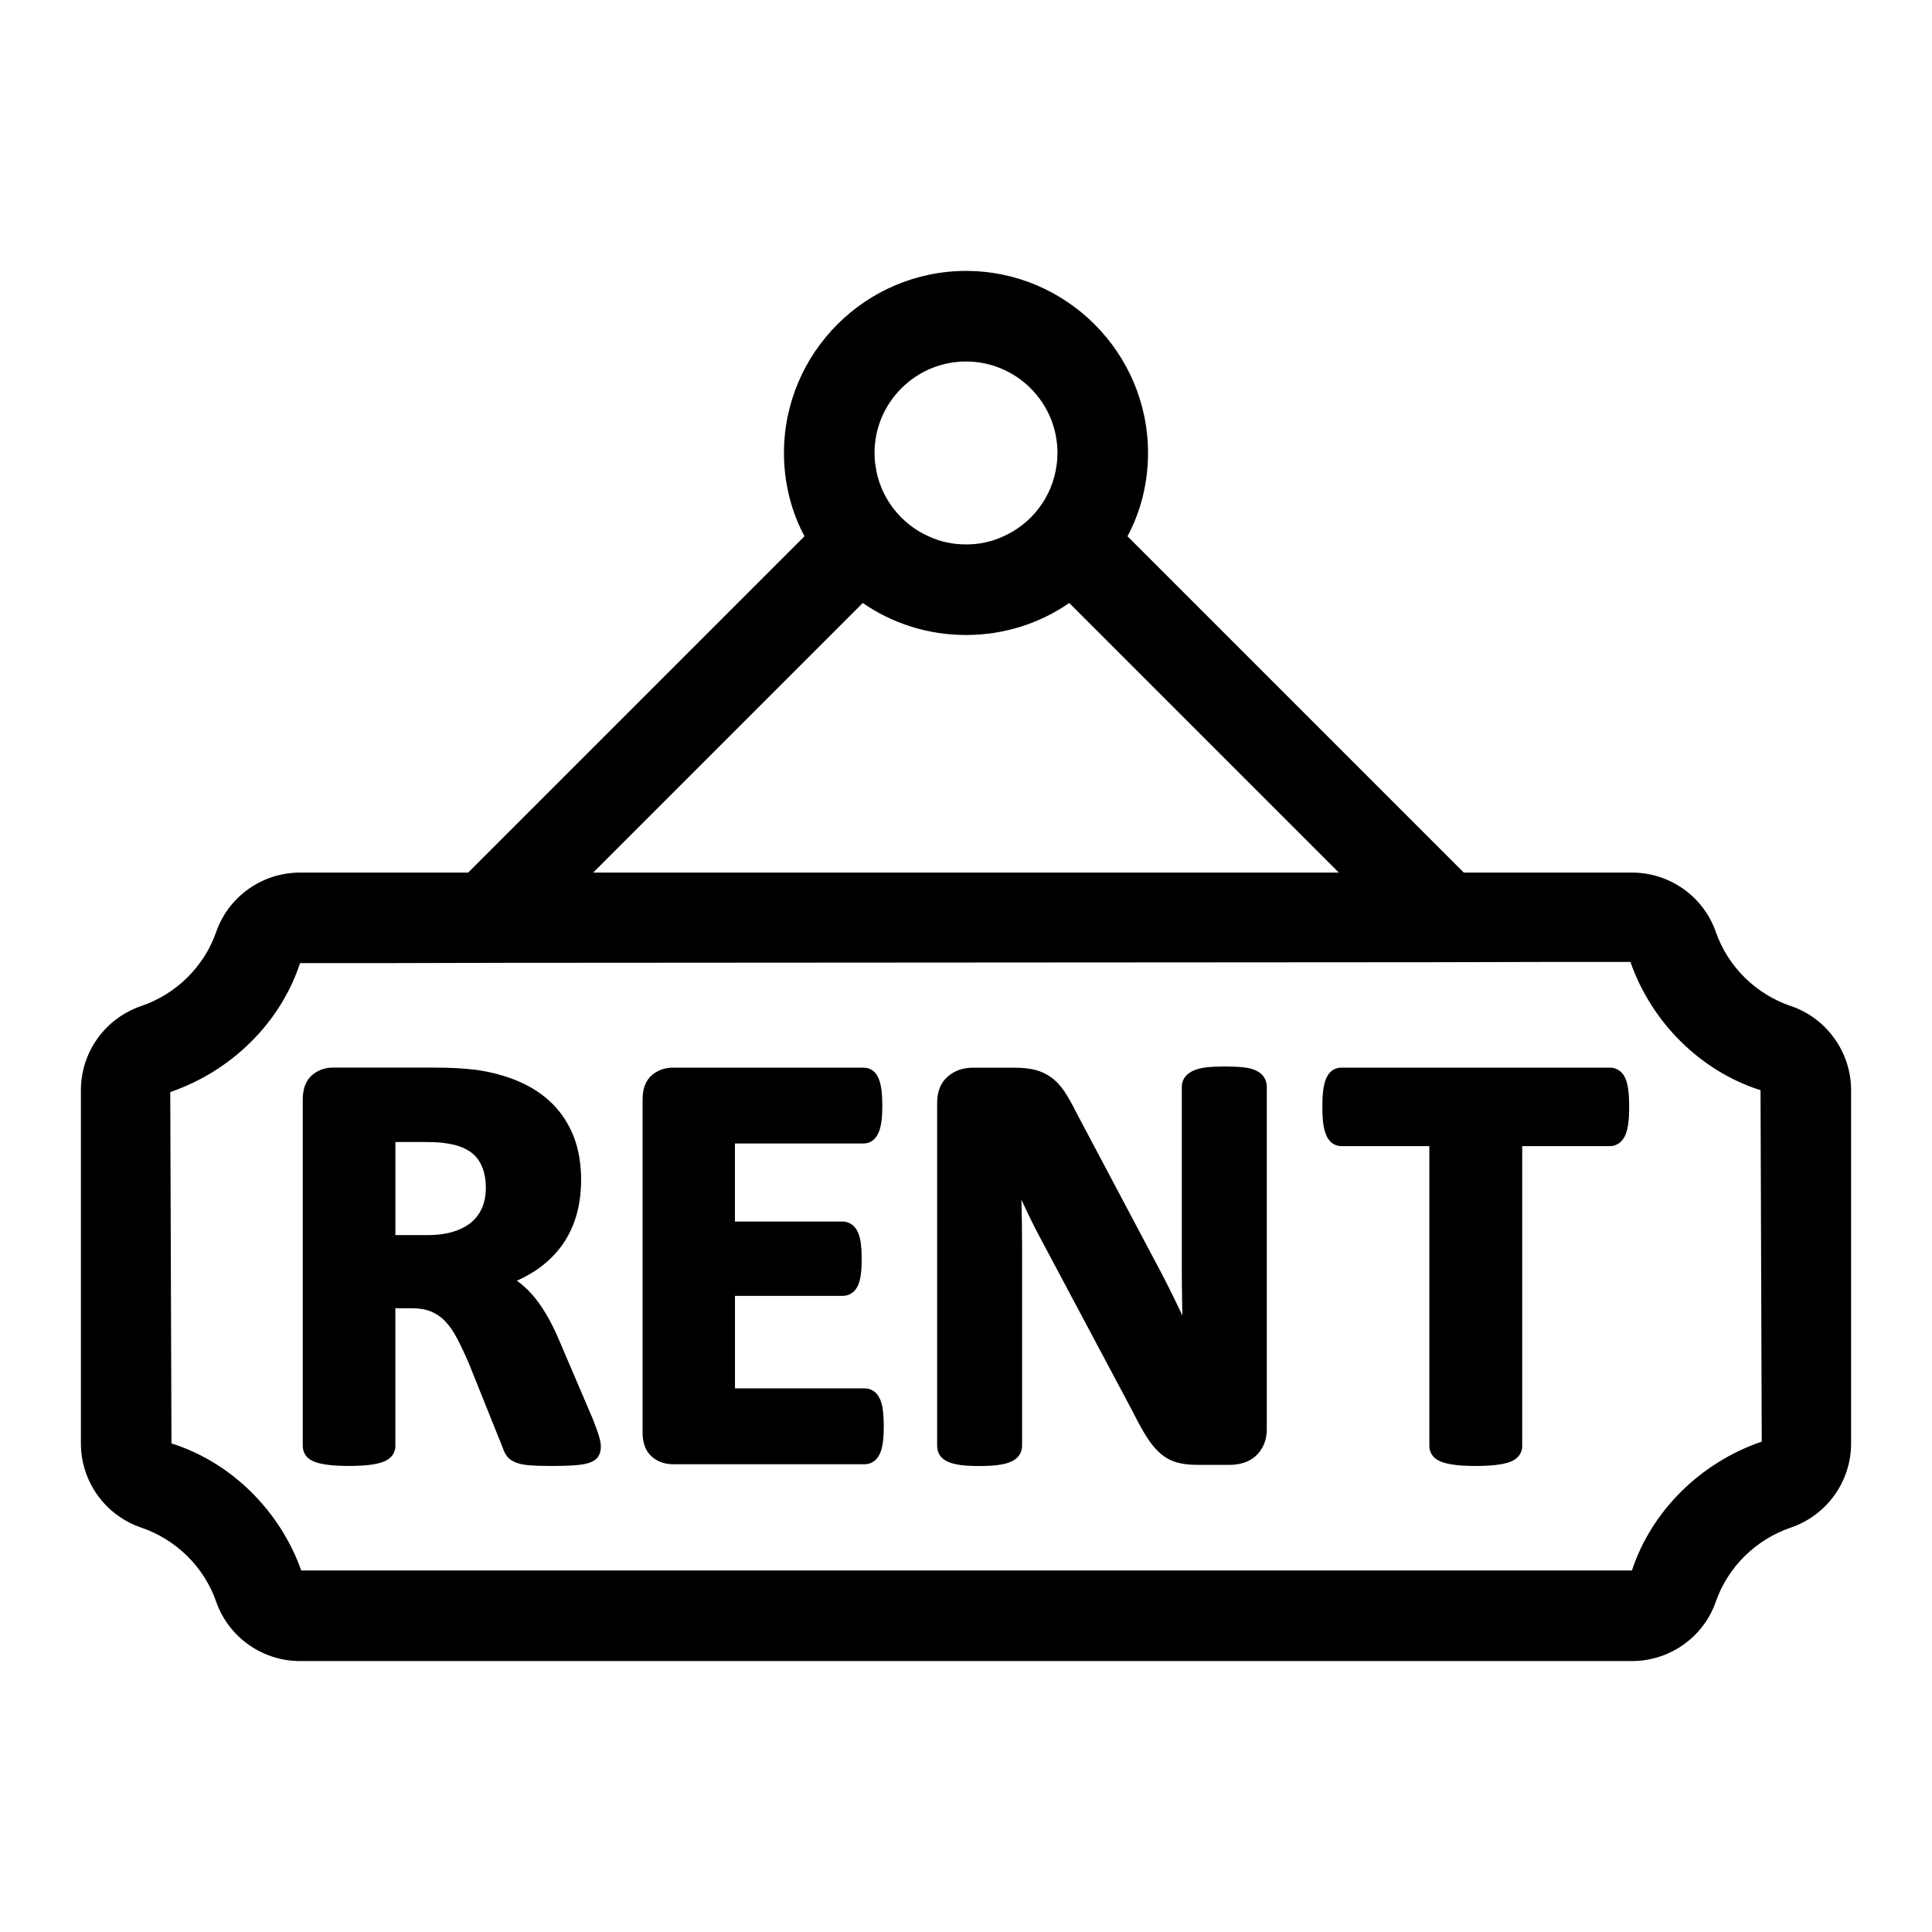
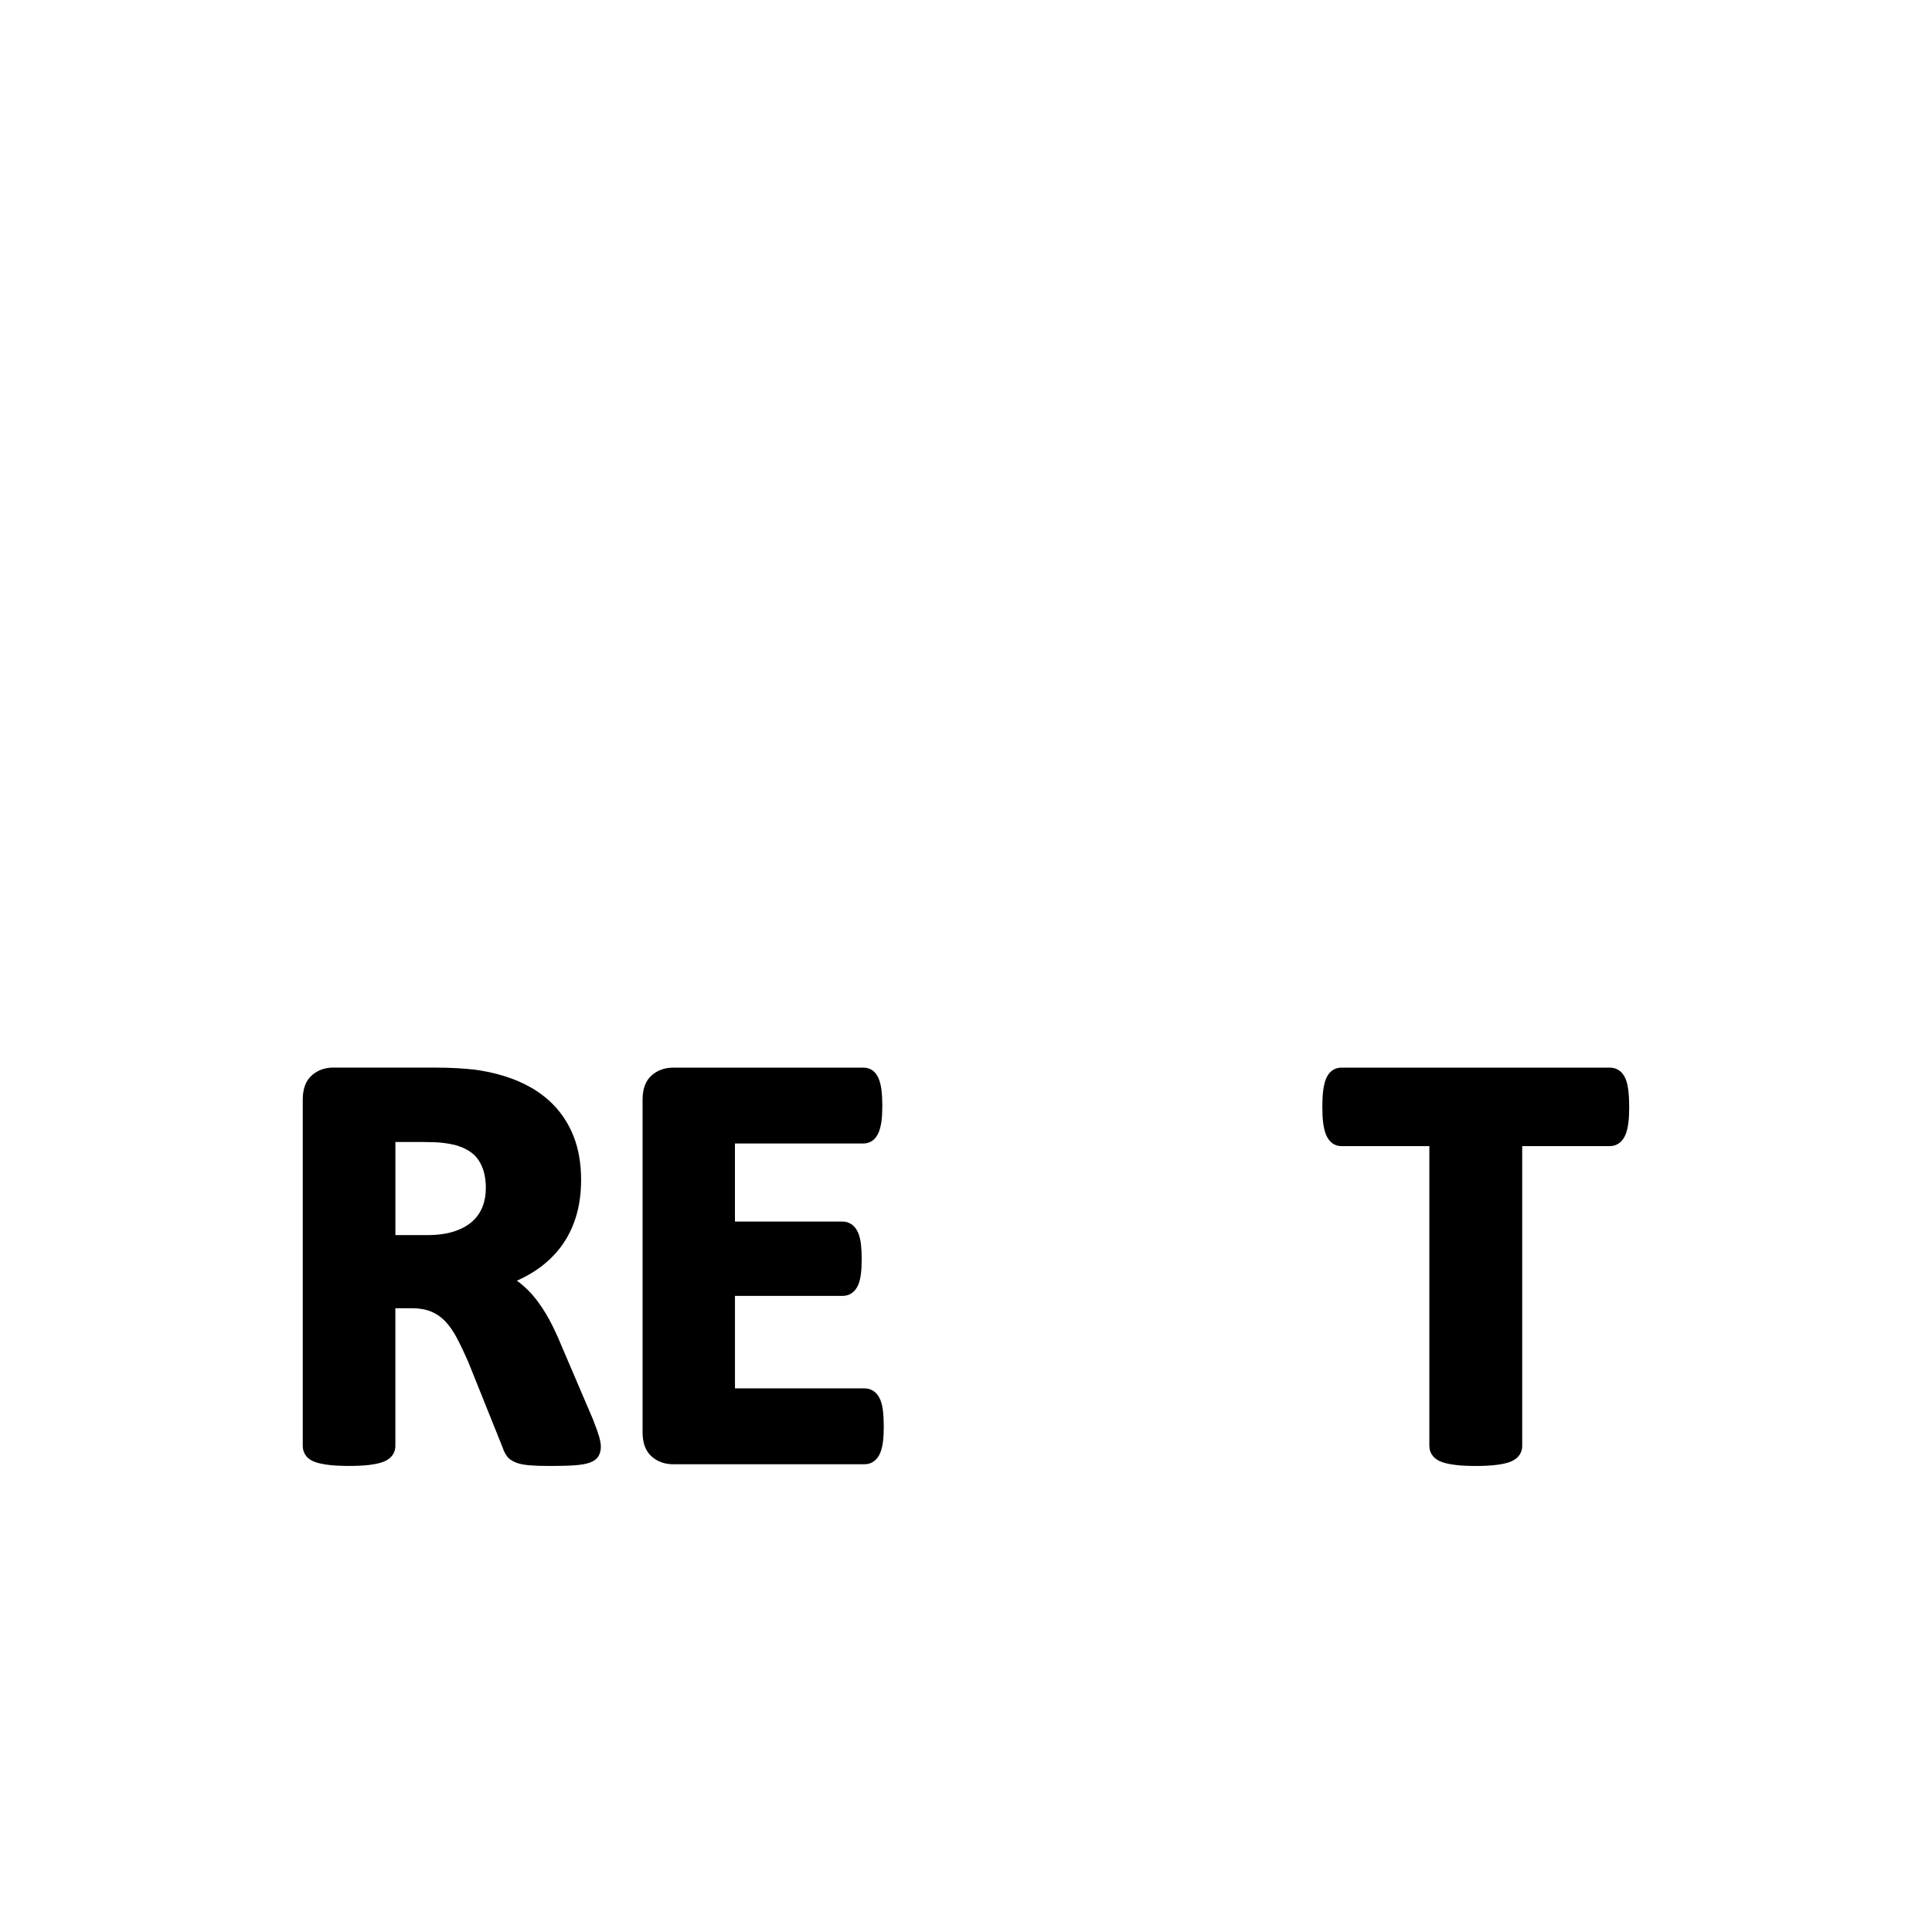
<svg xmlns="http://www.w3.org/2000/svg" id="Layer_1" enable-background="new 0 0 64 64" height="512" viewBox="0 0 64 64" width="512">
  <g>
-     <path d="m59.32 33.325c-1.15-.39-2.08-1.3-2.48-2.45-.41-1.18-1.53-1.97-2.78-1.97h-5.57l-11.14-11.14c.44-.82.68-1.77.68-2.76 0-3.32-2.71-6.03-6.03-6.03s-6.03 2.71-6.03 6.03c0 .99.24 1.94.68 2.76l-11.14 11.14h-5.57c-1.25 0-2.37.79-2.78 1.97-.4 1.15-1.33 2.06-2.48 2.45-1.2.41-2 1.53-2 2.79v11.7c0 1.26.8 2.38 2 2.79 1.15.39 2.08 1.3 2.48 2.45.41 1.18 1.53 1.97 2.78 1.97h44.12c1.25 0 2.37-.79 2.78-1.97.4-1.15 1.33-2.06 2.48-2.45 1.2-.41 2-1.53 2-2.79v-11.7c0-1.26-.81-2.39-2-2.79zm-27.32-21.35c1.67 0 3.03 1.36 3.03 3.03 0 .14-.01.28-.03.41-.14 1.06-.84 1.95-1.78 2.36-.37.17-.78.26-1.22.26s-.85-.09-1.22-.26c-.94-.41-1.64-1.3-1.78-2.36-.02-.13-.03-.27-.03-.41 0-1.67 1.36-3.03 3.03-3.03zm-3.42 8c.97.67 2.15 1.06 3.42 1.06s2.45-.39 3.42-1.06l8.93 8.93h-24.7zm25.48 32.05h-44.08c-.71-1.99-2.33-3.59-4.3-4.21l-.04-11.64c2.02-.69 3.65-2.29 4.3-4.27h2.57l4.15-.01 30.66-.02 4.13-.01h2.56c.7 2.01 2.33 3.62 4.31 4.25l.04 11.64c-2.02.69-3.65 2.29-4.3 4.27z" />
    <path d="m19.64 47.012-1.063-2.487c-.127-.307-.259-.586-.393-.831-.139-.252-.286-.477-.438-.669-.159-.201-.331-.374-.511-.516-.037-.028-.075-.057-.113-.084.218-.097.422-.207.609-.33.328-.217.607-.476.833-.771.226-.297.398-.637.514-1.011.114-.37.172-.784.172-1.23 0-.528-.081-1.008-.242-1.424-.163-.419-.4-.786-.706-1.092-.304-.304-.678-.553-1.113-.741-.427-.185-.911-.315-1.443-.39-.18-.021-.379-.037-.599-.051-.219-.013-.497-.02-.835-.02h-3.271c-.276 0-.513.085-.706.252-.203.176-.306.447-.306.809v11.475c0 .119.038.231.109.326.071.094.181.166.327.214.116.038.262.067.444.089.353.042.967.041 1.304 0 .177-.021.325-.051.439-.089.141-.046.25-.115.326-.207.078-.096.119-.211.119-.333v-4.564h.551c.24 0 .451.036.628.108s.33.177.466.317c.142.147.274.337.394.563.127.242.258.52.39.826l1.127 2.807c.032.1.076.188.131.267.068.098.172.172.315.227.117.045.267.074.456.089.167.014.392.021.674.021.332 0 .595-.007.788-.021.209-.014.37-.04.491-.08.162-.053.269-.132.329-.244.045-.086.067-.186.067-.296 0-.089-.019-.195-.059-.338-.034-.118-.101-.307-.205-.571zm-3.664-7.018c-.078.188-.19.344-.343.479-.157.137-.357.245-.596.321-.247.08-.543.12-.88.12h-1.059v-3.084h.902c.281 0 .5.009.659.027.155.019.292.043.408.071.372.102.628.266.785.502.161.243.242.552.242.917 0 .239-.04.456-.118.647z" />
    <path d="m29.161 46.369c-.051-.121-.118-.211-.203-.274-.091-.067-.198-.103-.31-.103h-4.301v-3.064h3.568c.107 0 .208-.03.299-.09.09-.06.159-.147.214-.271.042-.098.071-.216.091-.365.017-.132.026-.299.026-.5 0-.194-.01-.359-.026-.496-.02-.151-.05-.271-.093-.371-.051-.117-.117-.204-.202-.267-.091-.067-.198-.103-.31-.103h-3.568v-2.586h4.262c.114 0 .222-.037.313-.109.079-.063.141-.15.191-.27.041-.1.07-.221.09-.373.017-.135.026-.3.026-.494 0-.208-.01-.379-.026-.516-.02-.149-.049-.271-.09-.375-.052-.128-.119-.219-.205-.281-.089-.063-.19-.094-.3-.094h-6.309c-.276 0-.513.085-.706.252-.203.176-.306.447-.306.809v11.016c0 .361.103.633.306.809.192.167.43.252.706.252h6.348c.112 0 .219-.035.31-.103.085-.063.152-.153.204-.276.041-.1.07-.221.09-.373.017-.135.026-.304.026-.504s-.01-.369-.026-.506c-.017-.152-.047-.273-.089-.374z" />
-     <path d="m41.603 35.461c-.105-.052-.245-.087-.428-.106-.326-.036-.886-.034-1.188 0-.179.02-.321.053-.432.101-.133.057-.23.128-.297.217-.071.095-.109.207-.109.326v5.928c0 .451.004.924.014 1.421.002.077.003.154.005.23l-.237-.495c-.132-.273-.268-.545-.408-.816l-2.883-5.44c-.135-.272-.259-.491-.379-.67-.135-.199-.278-.352-.436-.466-.159-.117-.341-.201-.542-.252-.189-.047-.42-.07-.685-.07h-1.377c-.321 0-.598.098-.821.289-.237.202-.356.498-.356.879v11.357c0 .115.03.22.086.308.06.097.158.174.29.229.105.046.242.078.417.102.157.021.357.031.599.031.247 0 .449-.011.608-.031.174-.023.311-.056.418-.1.135-.056.235-.131.294-.218.067-.094.102-.202.102-.321v-6.611c0-.497-.008-.979-.02-1.448-.001-.03-.002-.061-.003-.091.188.407.373.785.558 1.139l3.142 5.902c.166.333.318.608.451.817.14.223.292.405.454.546.168.144.354.244.555.3.188.052.403.077.658.077h1.094c.149 0 .297-.021.437-.064.155-.046.293-.121.407-.224.114-.101.206-.228.274-.38.065-.151.099-.319.099-.5v-11.359c0-.109-.028-.212-.089-.311-.058-.093-.151-.169-.272-.226z" />
    <path d="m53.856 35.754c-.05-.124-.119-.22-.206-.284-.091-.067-.197-.103-.31-.103h-8.906c-.122 0-.23.036-.32.107-.082.064-.146.156-.195.279-.04.103-.069.229-.089.39-.018.146-.026.321-.026.528 0 .2.009.372.026.515.02.156.049.281.089.384.048.121.109.212.188.278.091.077.204.118.328.118h2.914v9.936c0 .122.041.237.119.333.073.09.183.16.326.207.116.038.262.067.444.089.174.021.391.031.649.031s.476-.011.649-.031c.183-.021.328-.051.444-.089.144-.047.253-.117.326-.207.078-.096.119-.211.119-.333v-9.936h2.914c.115 0 .225-.039.317-.113.083-.066.149-.162.198-.283.04-.103.069-.228.089-.384.018-.143.026-.314.026-.515 0-.207-.009-.383-.026-.528-.018-.16-.047-.287-.087-.389z" />
  </g>
</svg>